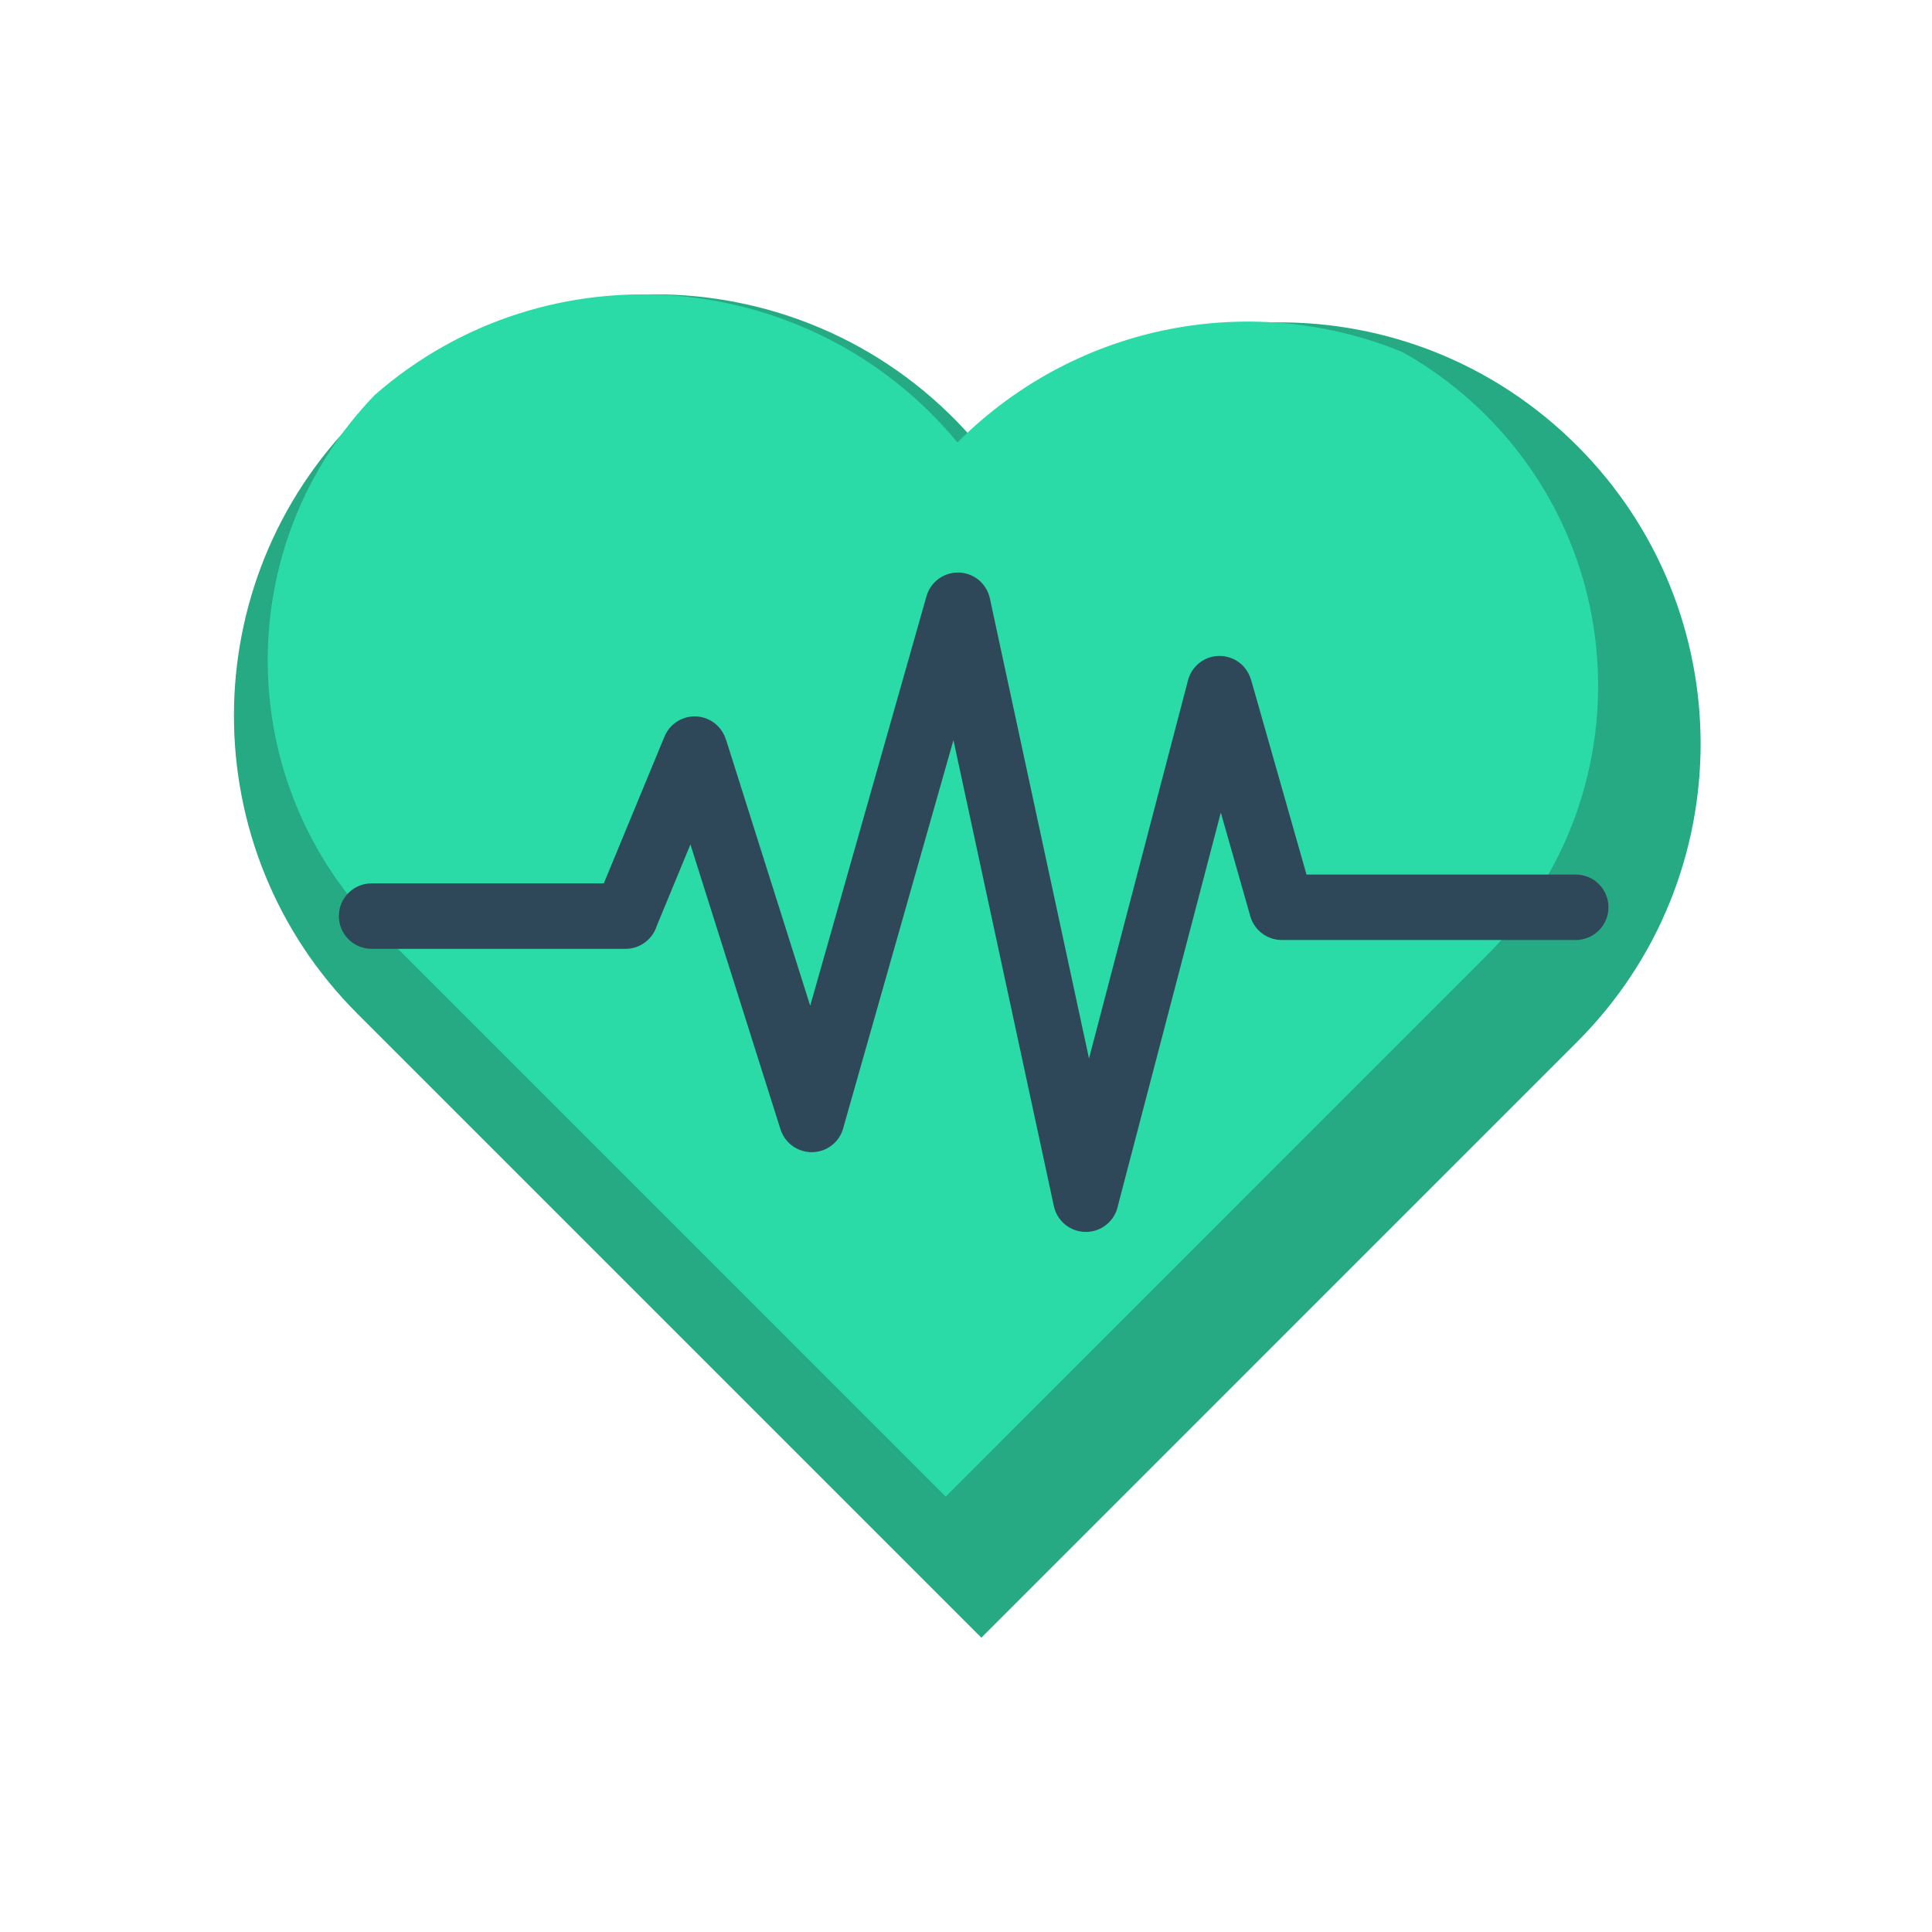
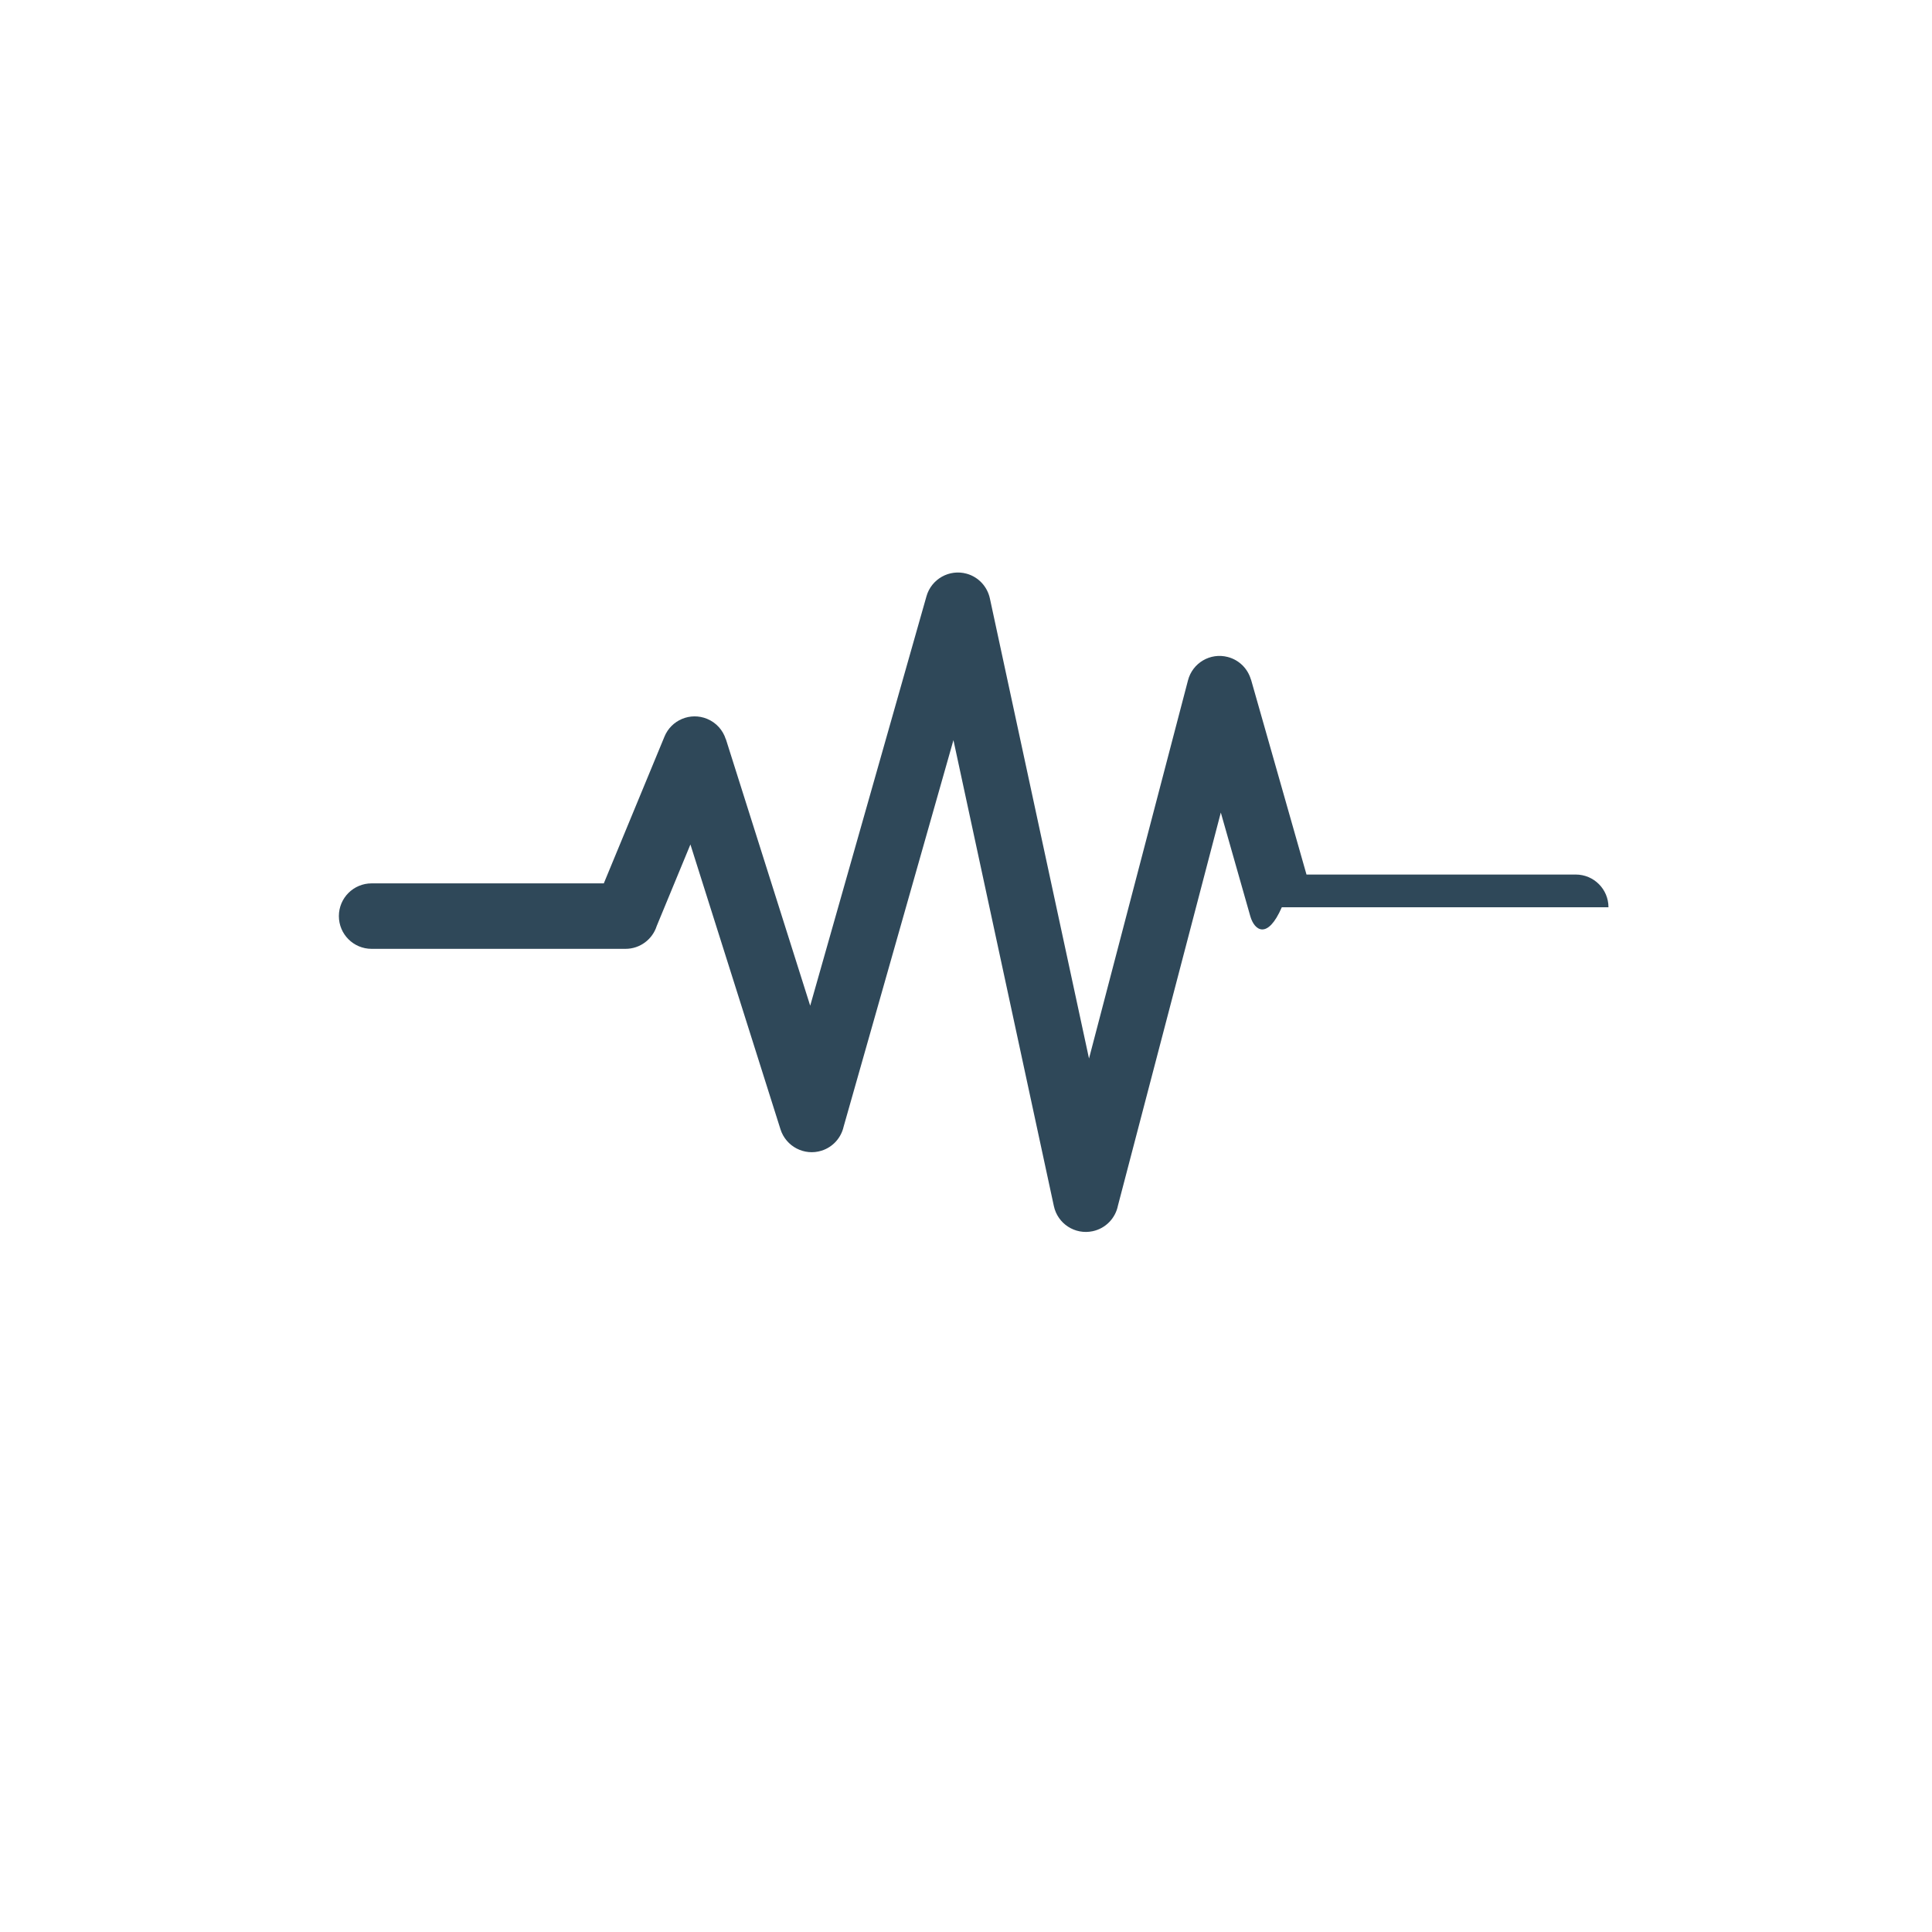
<svg xmlns="http://www.w3.org/2000/svg" width="100" height="100" viewBox="0 0 100 100" fill="none">
-   <path fill-rule="evenodd" clip-rule="evenodd" d="M18.496 52.467C9.98 43.951 9.98 30.141 18.496 21.623C27.613 12.507 42.526 13.264 50.725 23.145C59.282 14.588 73.06 14.501 81.637 23.078C90.153 31.593 90.153 45.403 81.637 53.922L50.795 84.766C40.052 74.023 29.142 63.115 18.496 52.467Z" fill="#26AA83" />
-   <path fill-rule="evenodd" clip-rule="evenodd" d="M19.397 20.444C28.283 12.666 41.923 13.698 49.558 22.898C55.811 16.646 64.944 15.065 72.617 18.234C74.157 19.101 75.609 20.19 76.924 21.507C84.65 29.233 84.65 41.758 76.924 49.485L48.948 77.463C39.205 67.719 29.307 57.821 19.651 48.165C12.009 40.523 11.927 28.188 19.397 20.444Z" fill="#2ADBA7" />
-   <path fill-rule="evenodd" clip-rule="evenodd" d="M19.235 49.112C18.298 49.112 17.54 48.354 17.54 47.417C17.54 46.481 18.298 45.723 19.235 45.723H31.253L34.393 38.127C34.746 37.265 35.734 36.851 36.598 37.207C37.08 37.406 37.421 37.8 37.566 38.26L37.571 38.258L41.936 52.056L47.953 30.867C48.205 29.969 49.139 29.444 50.038 29.696C50.664 29.872 51.107 30.378 51.236 30.974L56.367 54.788L61.49 35.215C61.724 34.312 62.644 33.77 63.547 34.005C64.147 34.16 64.588 34.619 64.748 35.176H64.753L67.624 45.266H81.559C82.496 45.266 83.254 46.023 83.254 46.96C83.254 47.897 82.496 48.654 81.559 48.654H66.346C65.607 48.654 64.929 48.17 64.716 47.425L63.189 42.058L57.864 62.404C57.735 63.048 57.237 63.583 56.554 63.728C55.639 63.922 54.741 63.338 54.547 62.423L49.35 38.309L43.666 58.315C43.538 58.884 43.119 59.371 42.524 59.559C41.633 59.84 40.682 59.346 40.398 58.453L35.736 43.709L33.991 47.931C33.773 48.616 33.132 49.112 32.376 49.112H19.235Z" fill="#2F4859" />
+   <path fill-rule="evenodd" clip-rule="evenodd" d="M19.235 49.112C18.298 49.112 17.54 48.354 17.54 47.417C17.54 46.481 18.298 45.723 19.235 45.723H31.253L34.393 38.127C34.746 37.265 35.734 36.851 36.598 37.207C37.08 37.406 37.421 37.8 37.566 38.26L37.571 38.258L41.936 52.056L47.953 30.867C48.205 29.969 49.139 29.444 50.038 29.696C50.664 29.872 51.107 30.378 51.236 30.974L56.367 54.788L61.49 35.215C61.724 34.312 62.644 33.77 63.547 34.005C64.147 34.16 64.588 34.619 64.748 35.176H64.753L67.624 45.266H81.559C82.496 45.266 83.254 46.023 83.254 46.96H66.346C65.607 48.654 64.929 48.17 64.716 47.425L63.189 42.058L57.864 62.404C57.735 63.048 57.237 63.583 56.554 63.728C55.639 63.922 54.741 63.338 54.547 62.423L49.35 38.309L43.666 58.315C43.538 58.884 43.119 59.371 42.524 59.559C41.633 59.84 40.682 59.346 40.398 58.453L35.736 43.709L33.991 47.931C33.773 48.616 33.132 49.112 32.376 49.112H19.235Z" fill="#2F4859" />
</svg>